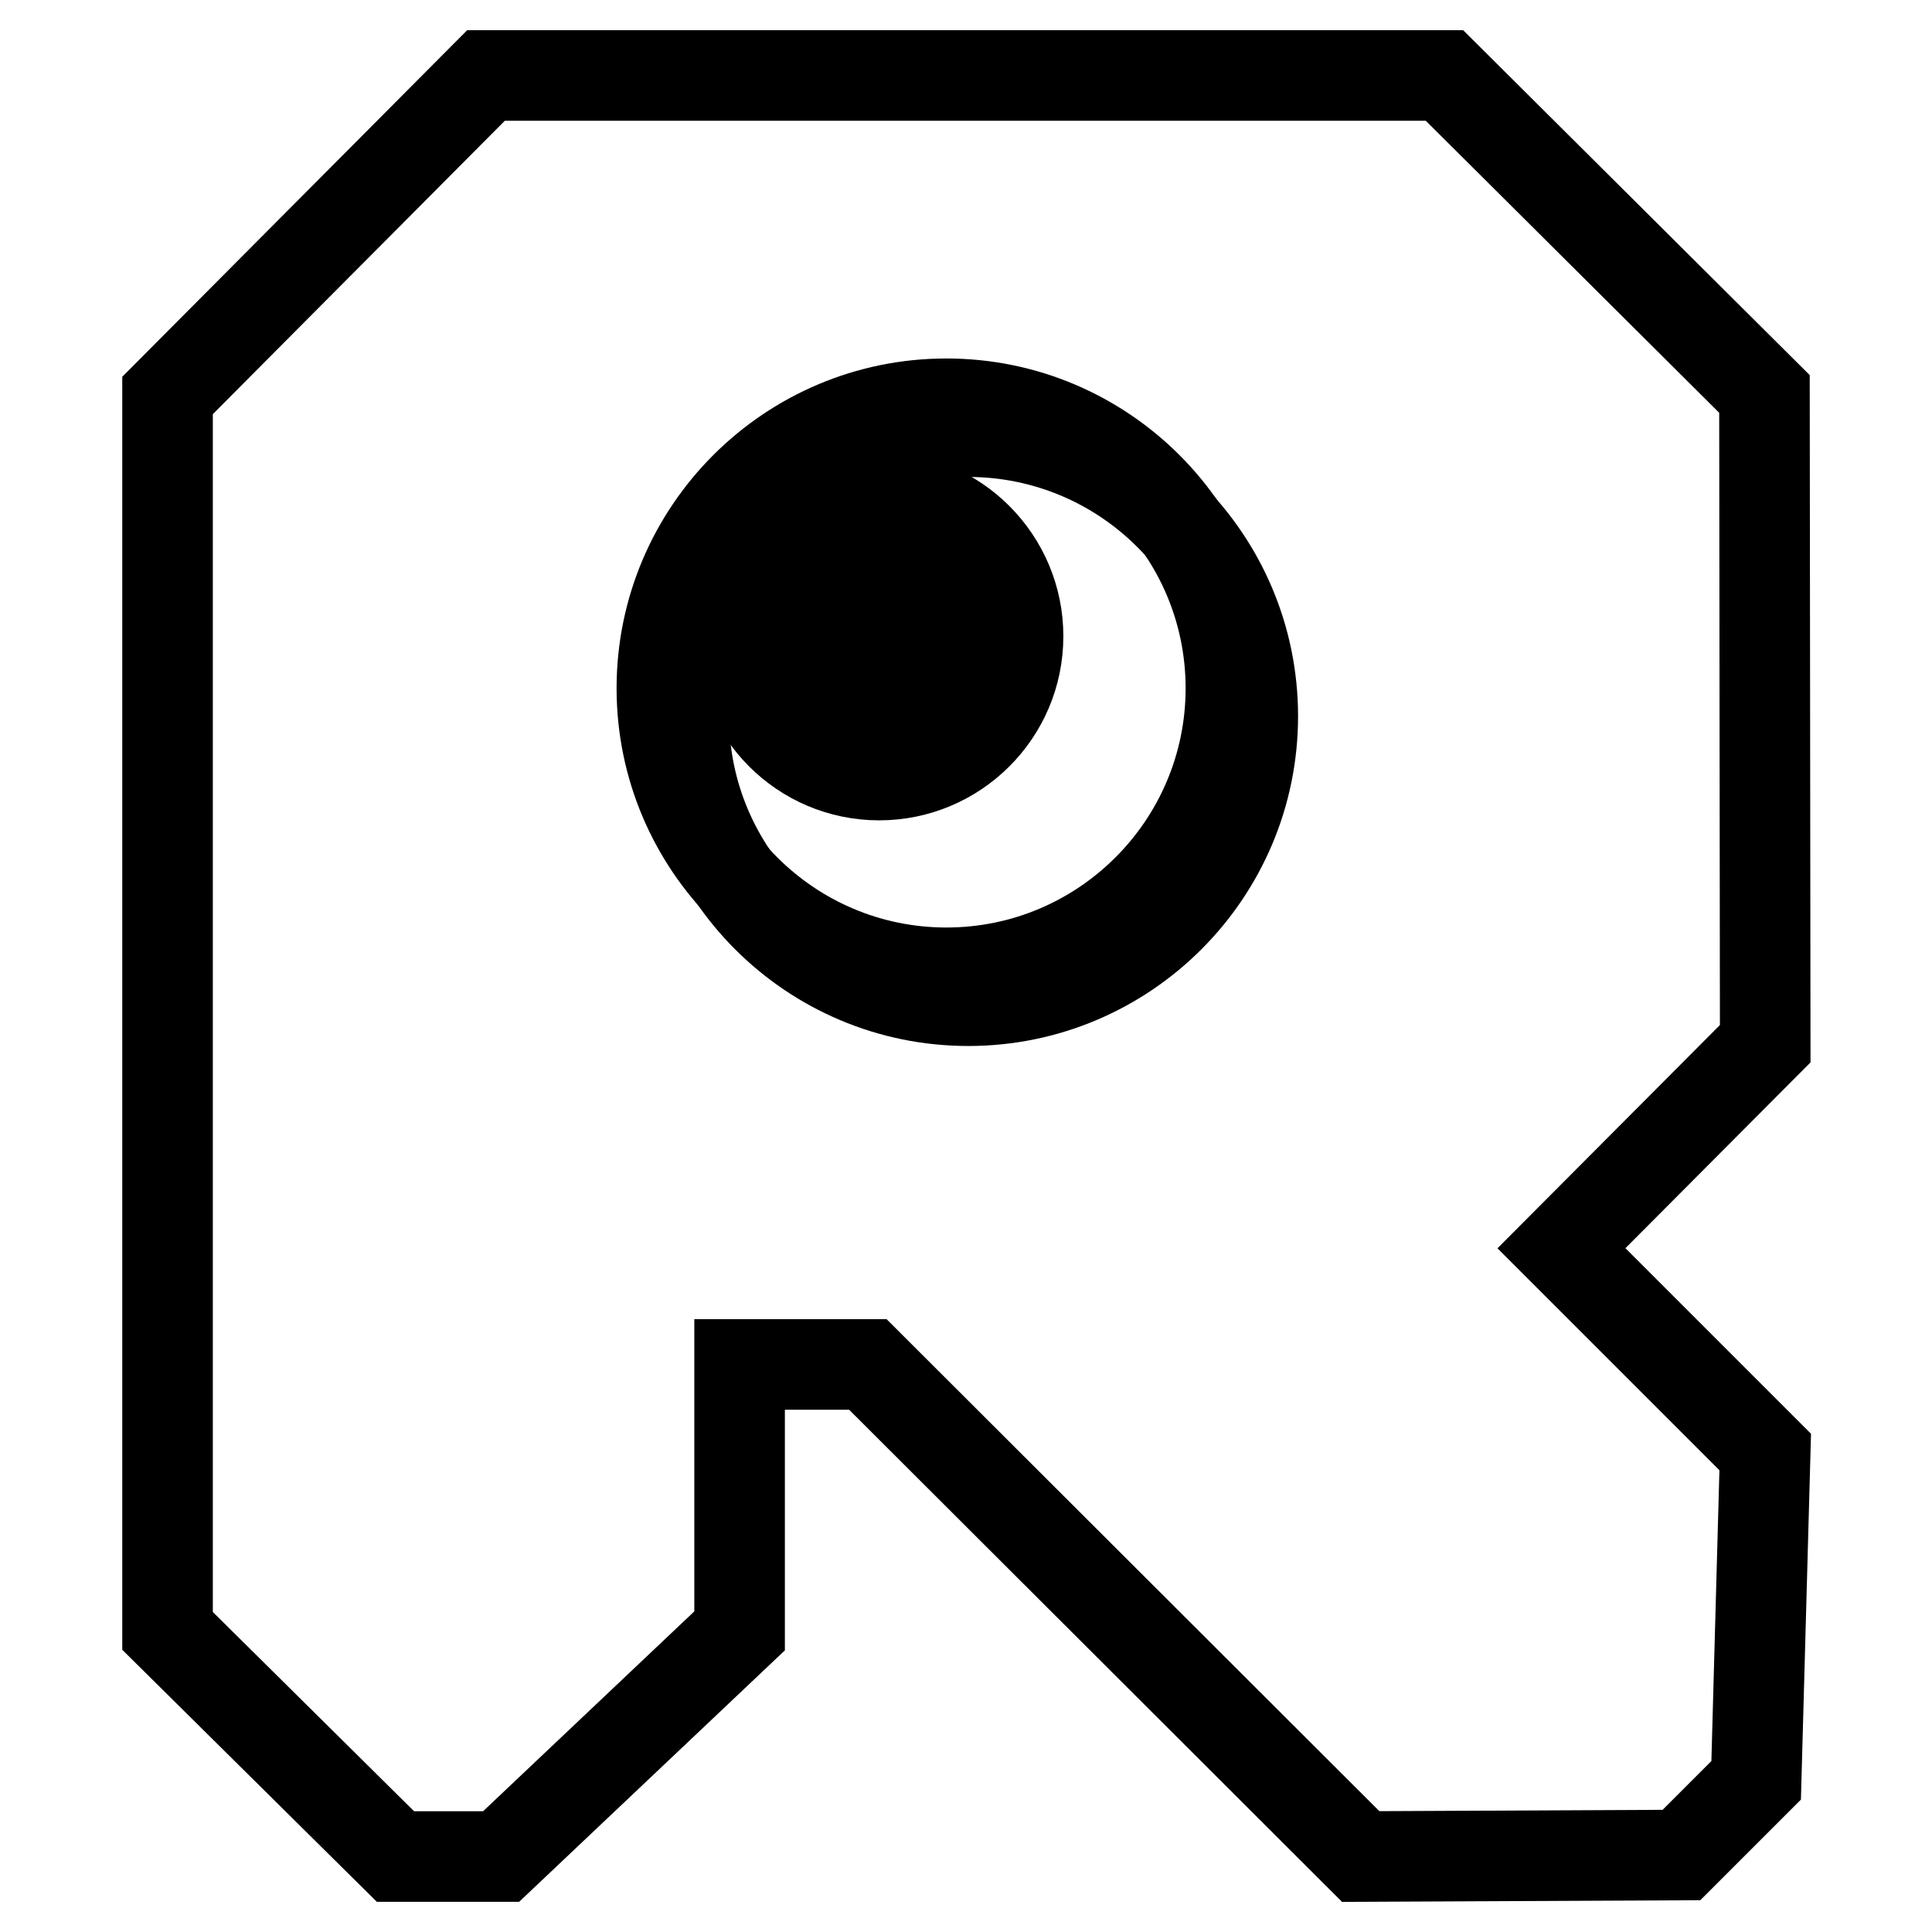
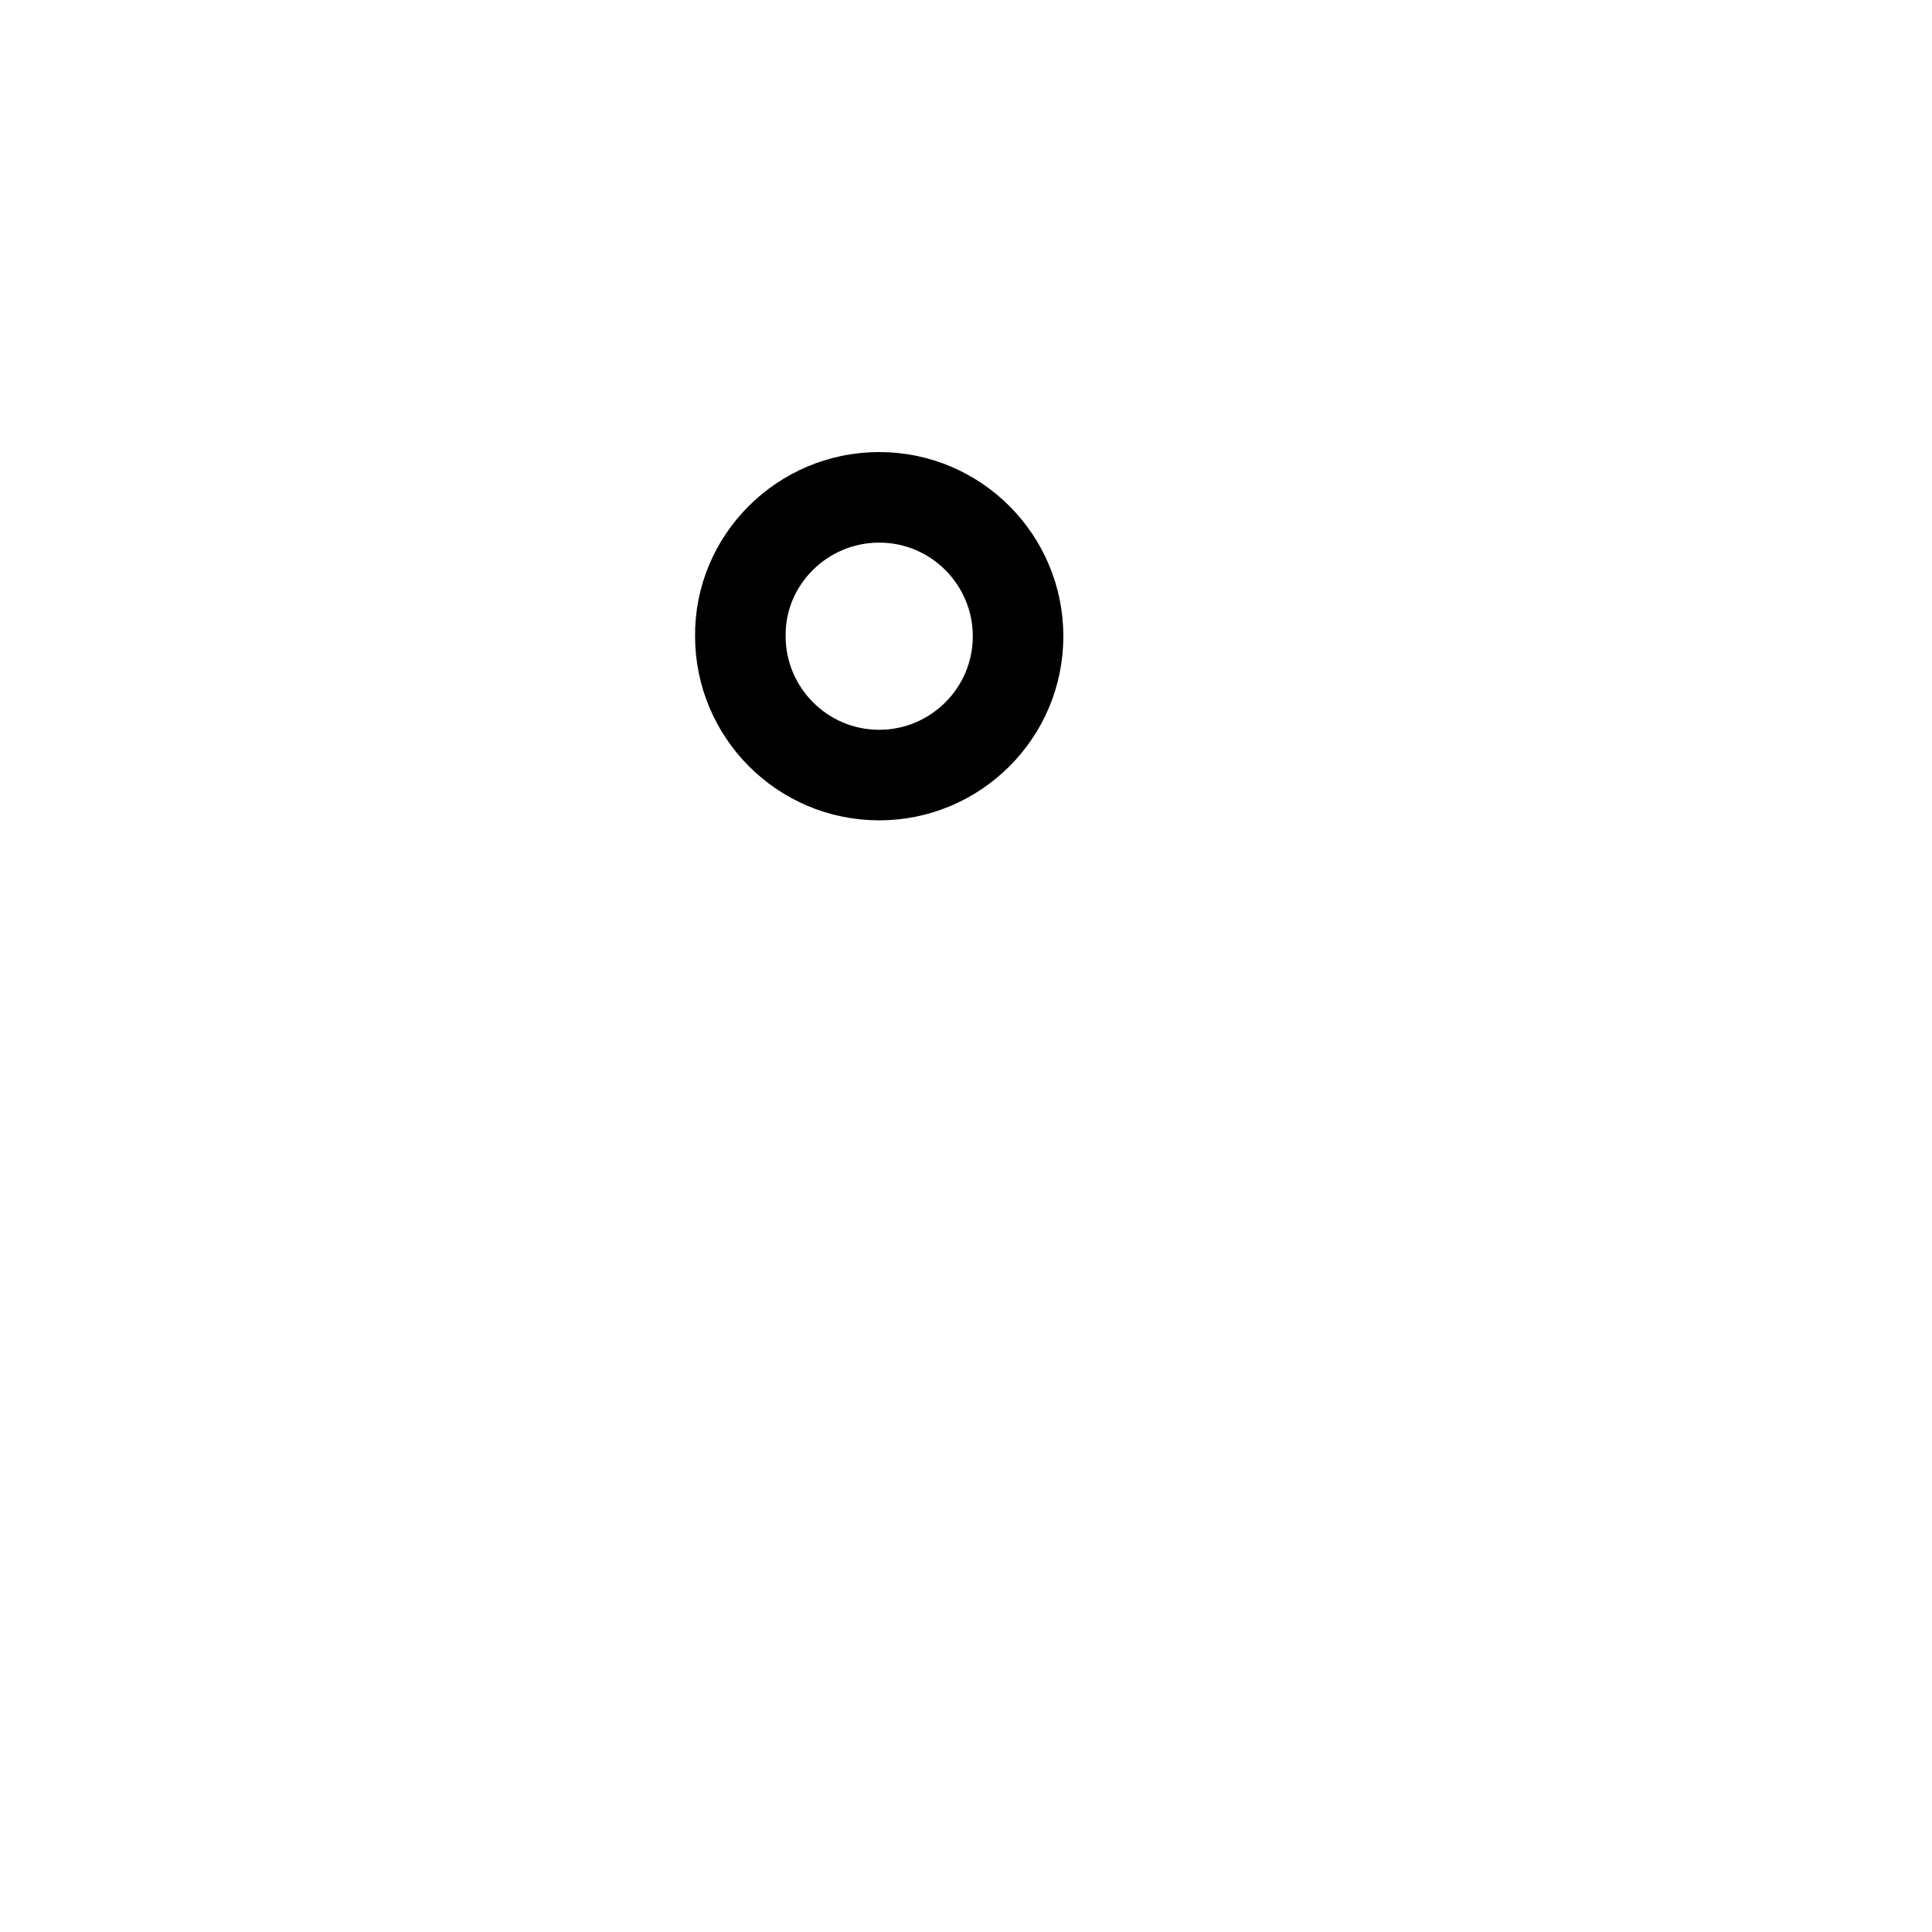
<svg xmlns="http://www.w3.org/2000/svg" version="1.1" x="0px" y="0px" viewBox="0 0 256 256" enable-background="new 0 0 256 256" xml:space="preserve">
  <g>
    <g>
-       <path stroke-width="12" fill-opacity="0" stroke="#000000" d="M191.4,10l42.4,42.2l0.1,86.1l-27,27.1l27,27l-1.2,43.5l-9.9,9.9l-42.5,0.2L115,180.8l-17,0v35.3L66.4,246h-14l-30.2-29.9V84.7h0l0-32.3l42.2-42.4L191.4,10z" />
-       <path stroke-width="12" fill-opacity="0" stroke="#000000" d="M128.3,57.2c20.8,0,37.7,16.9,37.7,37.7c0,20.8-16.9,37.7-37.7,37.7c-20.8,0-37.7-16.9-37.7-37.7C90.6,74.1,107.5,57.2,128.3,57.2L128.3,57.2z" />
-       <path stroke-width="12" fill-opacity="0" stroke="#000000" d="M125.4,53.5c20.8,0,37.7,16.9,37.7,37.7s-16.9,37.7-37.7,37.7s-37.7-16.9-37.7-37.7S104.6,53.5,125.4,53.5L125.4,53.5z" />
      <path stroke-width="12" fill-opacity="0" stroke="#000000" d="M116.5,65.9c10.2,0,18.4,8.3,18.4,18.4c0,10.2-8.3,18.4-18.4,18.4c-10.2,0-18.4-8.3-18.4-18.4C98,74.2,106.3,65.9,116.5,65.9L116.5,65.9z" />
-       <path stroke-width="12" fill-opacity="0" stroke="#000000" d="M117.2,76.1c5.3,0,9.6,4.3,9.6,9.6s-4.3,9.6-9.6,9.6c-5.3,0-9.6-4.3-9.6-9.6S111.9,76.1,117.2,76.1L117.2,76.1z" />
-       <path stroke-width="12" fill-opacity="0" stroke="#000000" d="M111.1,73.1c3.6,0,6.6,2.9,6.6,6.6s-3,6.6-6.6,6.6s-6.6-2.9-6.6-6.6S107.5,73.1,111.1,73.1L111.1,73.1z" />
    </g>
  </g>
</svg>